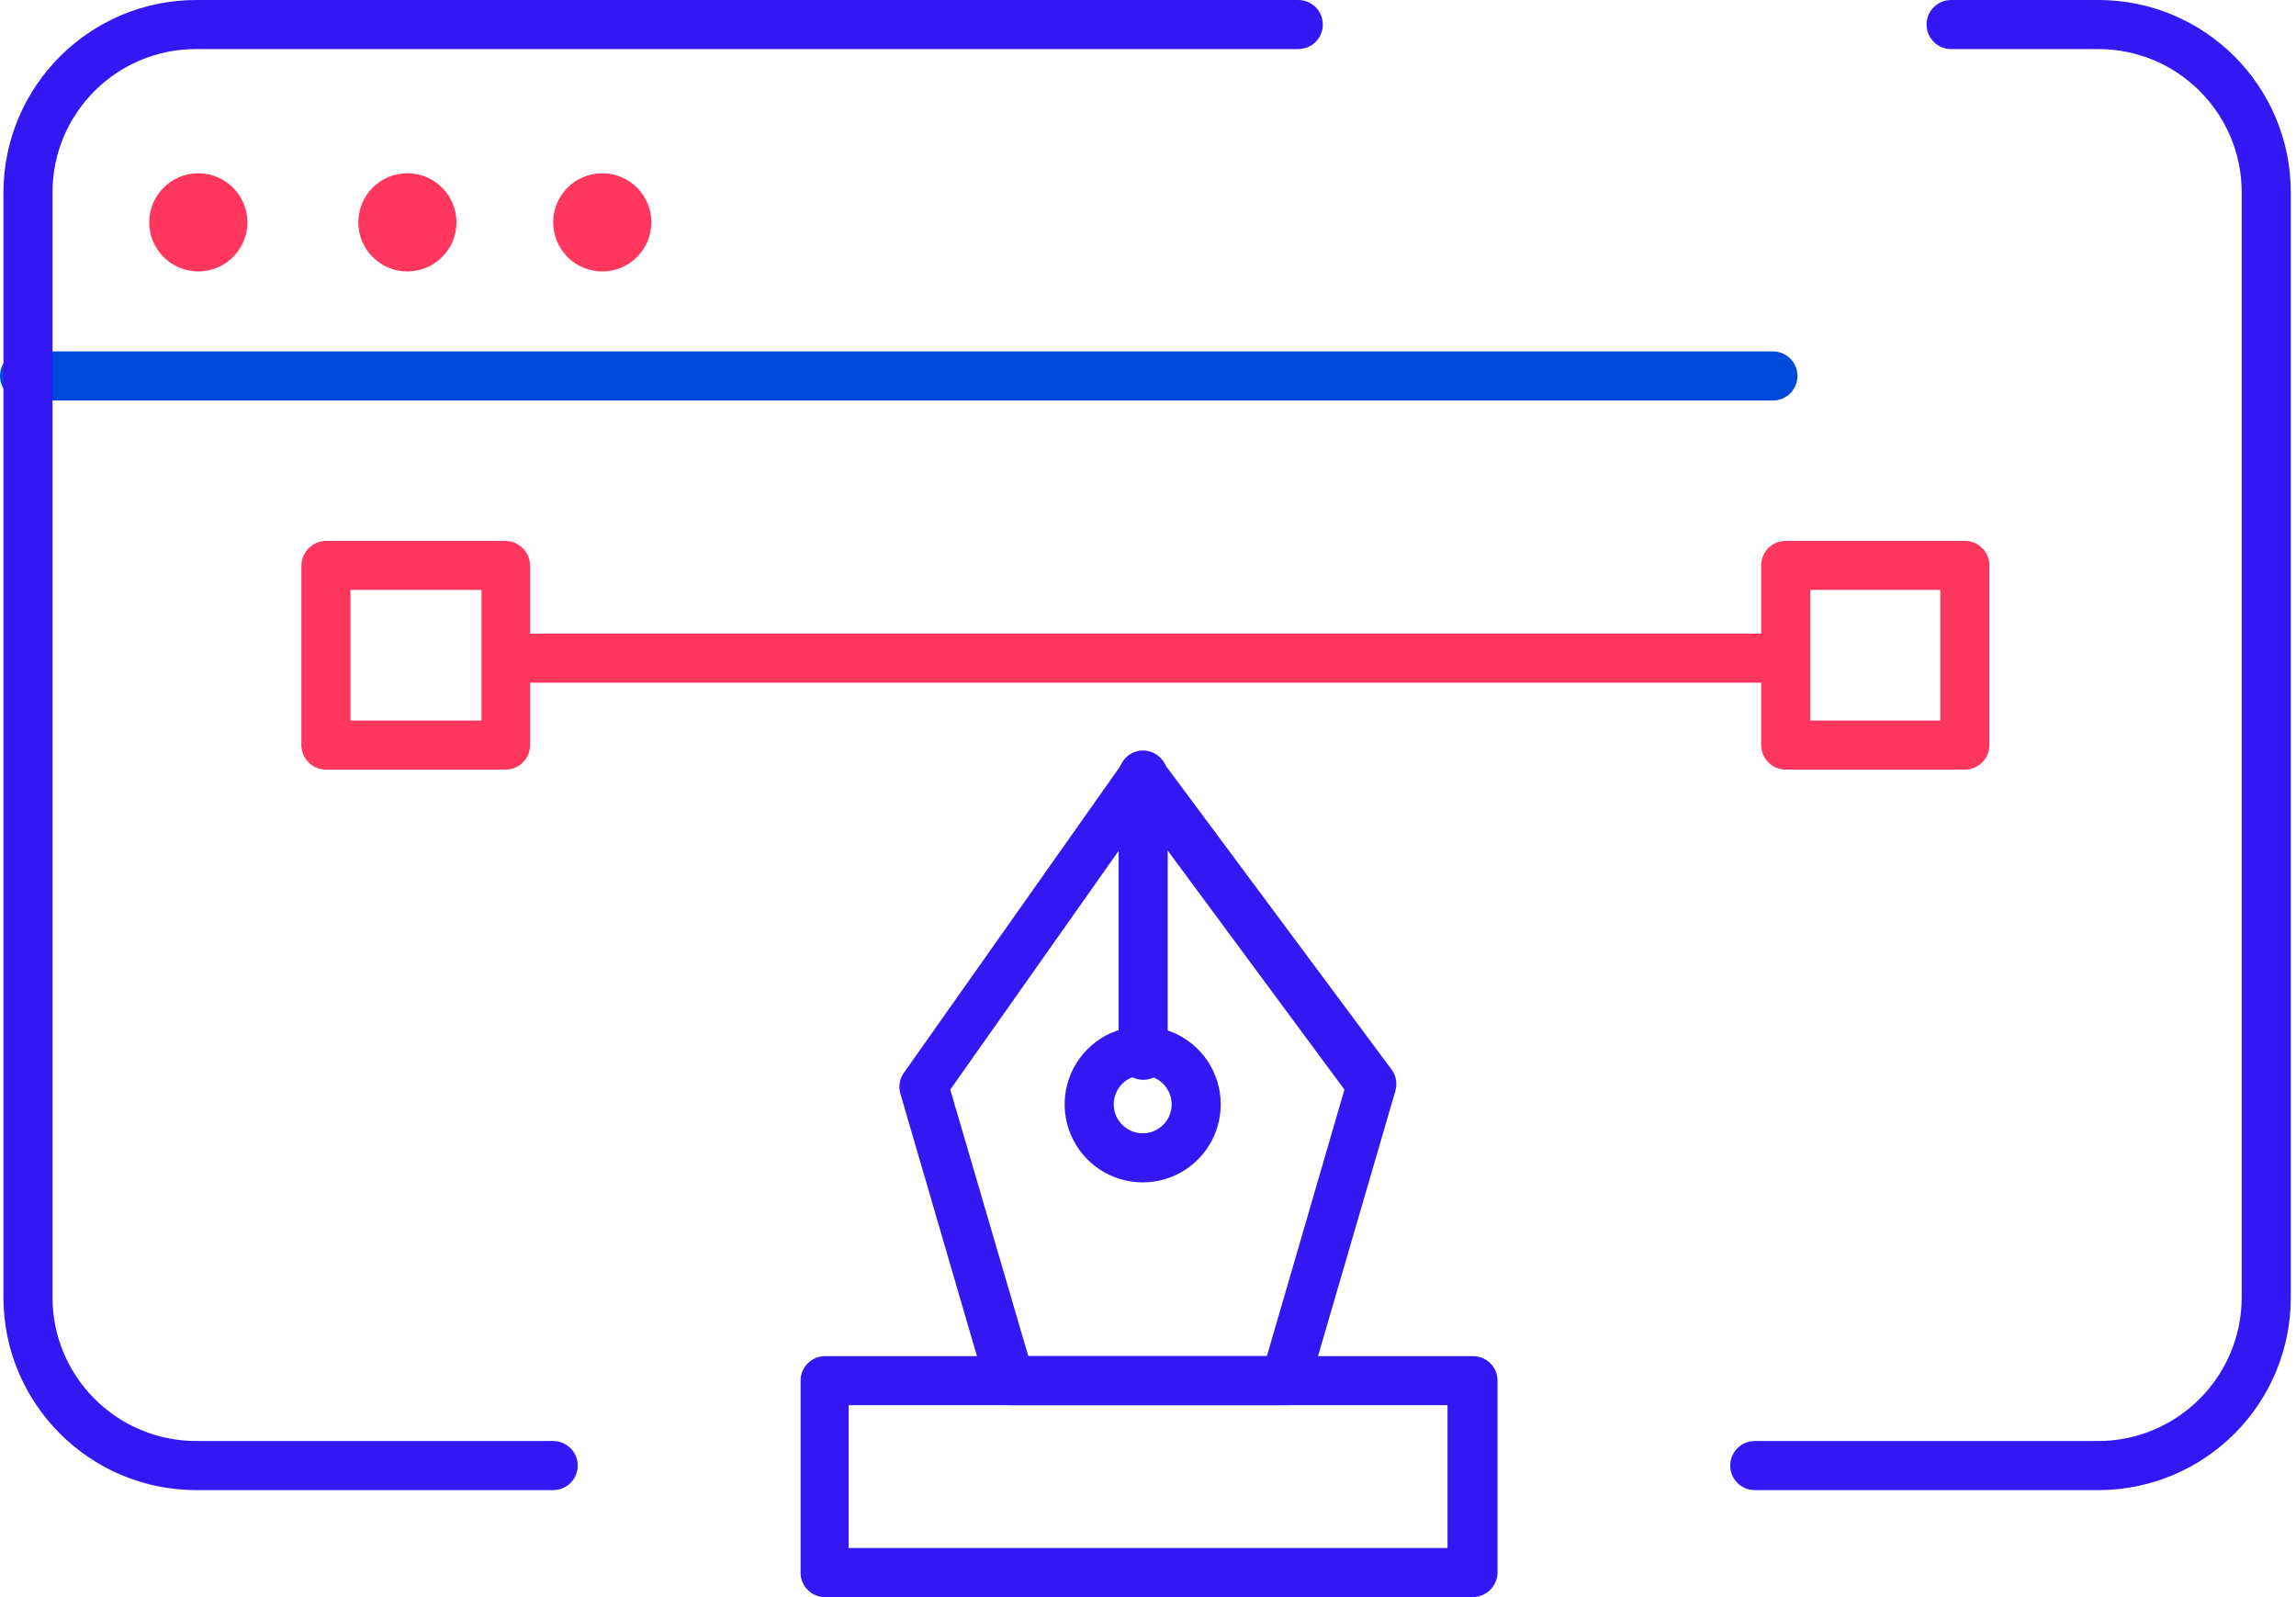
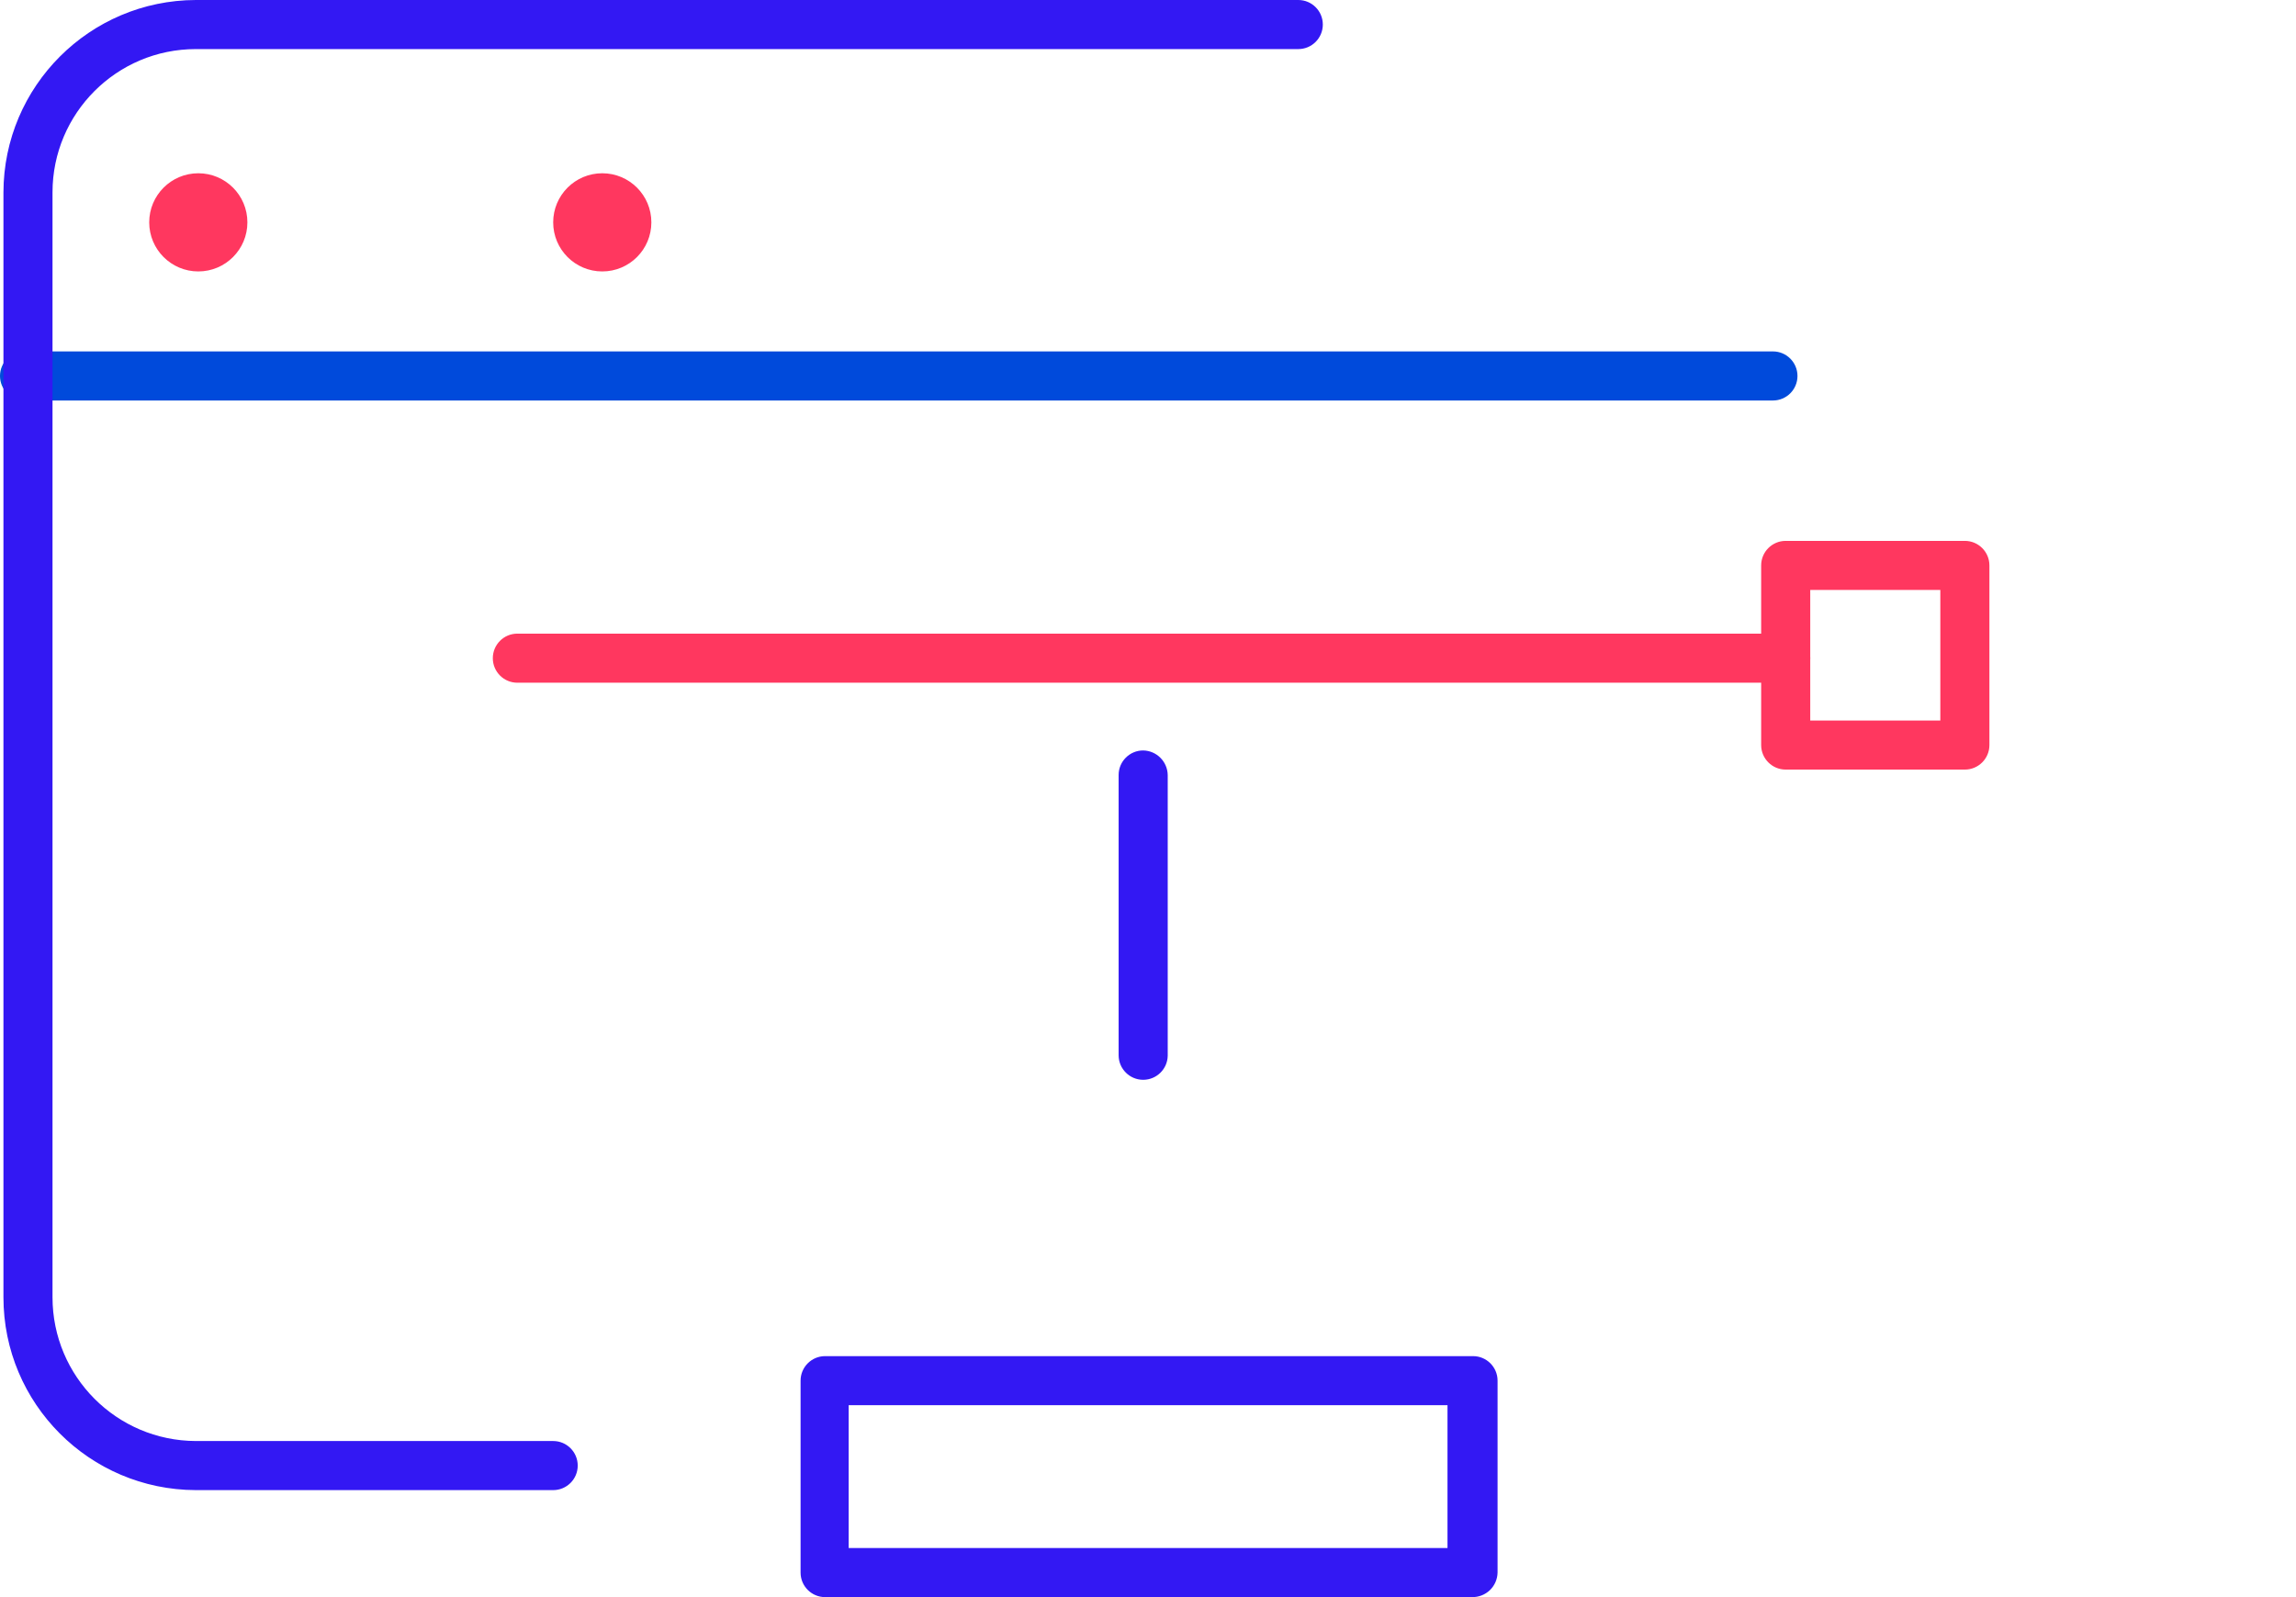
<svg xmlns="http://www.w3.org/2000/svg" width="92px" height="64px" viewBox="0 0 92 64" version="1.1">
  <title>B3CAD54D-F5B5-4C22-9F1C-1DD47D43D087</title>
  <g id="Page-1" stroke="none" stroke-width="1" fill="none" fill-rule="evenodd">
    <g id="Homepage" transform="translate(-251, -5537)" fill-rule="nonzero">
      <g id="Why-US" transform="translate(251, 4782)">
        <g id="icon4" transform="translate(0, 755)">
          <path d="M71.041,16.049 L0.983,16.049 C0.44,16.049 0,15.609 0,15.066 C0,14.523 0.44,14.082 0.983,14.082 L71.041,14.082 C71.584,14.082 72.024,14.523 72.024,15.066 C72.024,15.609 71.584,16.049 71.041,16.049 Z" id="Path" fill="#004ADB" />
          <circle id="Oval" fill="#FF375F" cx="7.946" cy="8.91" r="1.967" />
-           <circle id="Oval" fill="#FF375F" cx="16.324" cy="8.91" r="1.967" />
          <circle id="Oval" fill="#FF375F" cx="24.133" cy="8.91" r="1.967" />
          <path d="M58.984,64 L33.062,64 C32.519,64 32.079,63.56 32.079,63.016 L32.079,55.326 C32.079,54.783 32.519,54.343 33.062,54.343 L59.024,54.343 C59.567,54.343 60.007,54.783 60.007,55.326 L60.007,63.016 C60.002,63.282 59.891,63.536 59.7,63.72 C59.508,63.904 59.25,64.005 58.984,64 Z M34.006,62.033 L58.001,62.033 L58.001,56.31 L34.006,56.31 L34.006,62.033 Z" id="Shape" fill="#3318F3" />
-           <path d="M51.53,56.31 L40.457,56.31 C40.022,56.303 39.641,56.017 39.513,55.602 L36.071,43.801 C35.994,43.516 36.052,43.211 36.229,42.975 L45,30.544 C45.178,30.282 45.471,30.121 45.787,30.112 C46.097,30.146 46.384,30.293 46.594,30.525 L55.759,42.857 C55.938,43.099 55.996,43.411 55.916,43.702 L52.474,55.503 C52.391,55.962 51.996,56.299 51.53,56.31 L51.53,56.31 Z M41.205,54.343 L50.763,54.343 L53.871,43.663 L45.787,32.728 L38.077,43.663 L41.205,54.343 Z" id="Shape" fill="#3318F3" />
          <path d="M45.807,43.27 C45.264,43.27 44.823,42.829 44.823,42.286 L44.823,31.056 C44.823,30.513 45.264,30.072 45.807,30.072 C46.346,30.083 46.78,30.517 46.79,31.056 L46.79,42.306 C46.78,42.841 46.342,43.27 45.807,43.27 Z" id="Path" fill="#3318F3" />
-           <path d="M45.807,47.38 C44.54,47.388 43.394,46.631 42.904,45.464 C42.413,44.296 42.676,42.947 43.569,42.049 C44.462,41.15 45.808,40.879 46.979,41.362 C48.15,41.845 48.914,42.986 48.914,44.253 C48.914,45.973 47.526,47.369 45.807,47.38 Z M45.807,43.093 C45.336,43.085 44.907,43.362 44.721,43.795 C44.535,44.228 44.629,44.73 44.96,45.066 C45.29,45.402 45.791,45.505 46.227,45.327 C46.663,45.149 46.948,44.724 46.948,44.253 C46.948,43.62 46.44,43.103 45.807,43.093 Z" id="Shape" fill="#3318F3" />
          <path d="M71.552,27.358 L20.73,27.358 C20.187,27.358 19.747,26.918 19.747,26.375 C19.747,25.832 20.187,25.391 20.73,25.391 L71.552,25.391 C72.095,25.391 72.536,25.832 72.536,26.375 C72.536,26.918 72.095,27.358 71.552,27.358 Z" id="Path" fill="#FF375F" />
-           <path d="M20.258,30.839 L13.06,30.839 C12.516,30.839 12.076,30.399 12.076,29.856 L12.076,22.658 C12.087,22.119 12.521,21.685 13.06,21.674 L20.258,21.674 C20.797,21.685 21.231,22.119 21.241,22.658 L21.241,29.856 C21.241,30.117 21.138,30.367 20.953,30.551 C20.769,30.736 20.519,30.839 20.258,30.839 Z M14.043,28.873 L19.294,28.873 L19.294,23.641 L14.043,23.641 L14.043,28.873 Z" id="Shape" fill="#FF375F" />
          <path d="M78.731,30.839 L71.552,30.839 C71.009,30.839 70.569,30.399 70.569,29.856 L70.569,22.658 C70.569,22.114 71.009,21.674 71.552,21.674 L78.731,21.674 C79.274,21.674 79.715,22.114 79.715,22.658 L79.715,29.856 C79.715,30.399 79.274,30.839 78.731,30.839 Z M72.536,28.873 L77.748,28.873 L77.748,23.641 L72.536,23.641 L72.536,28.873 Z" id="Shape" fill="#FF375F" />
          <path d="M22.166,59.712 L7.848,59.712 C3.586,59.701 0.138,56.244 0.138,51.983 L0.138,7.71 C0.148,3.456 3.594,0.011 7.848,0 L52.022,0 C52.565,0 53.005,0.44 53.005,0.983 C53.005,1.527 52.565,1.967 52.022,1.967 L7.848,1.967 C4.676,1.967 2.104,4.538 2.104,7.71 L2.104,51.983 C2.104,55.158 4.673,57.735 7.848,57.745 L22.166,57.745 C22.709,57.745 23.149,58.186 23.149,58.729 C23.149,59.272 22.709,59.712 22.166,59.712 Z" id="Path" fill="#3318F3" />
-           <path d="M84.081,59.712 L70.313,59.712 C69.77,59.712 69.33,59.272 69.33,58.729 C69.33,58.186 69.77,57.745 70.313,57.745 L84.081,57.745 C87.256,57.735 89.824,55.158 89.824,51.983 L89.824,7.71 C89.824,4.538 87.253,1.967 84.081,1.967 L78.18,1.967 C77.637,1.967 77.197,1.527 77.197,0.983 C77.197,0.44 77.637,0 78.18,0 L84.081,0 C88.339,0 91.791,3.452 91.791,7.71 L91.791,51.983 C91.796,54.031 90.986,55.997 89.54,57.447 C88.093,58.897 86.129,59.712 84.081,59.712 L84.081,59.712 Z" id="Path" fill="#3318F3" />
        </g>
      </g>
    </g>
  </g>
</svg>